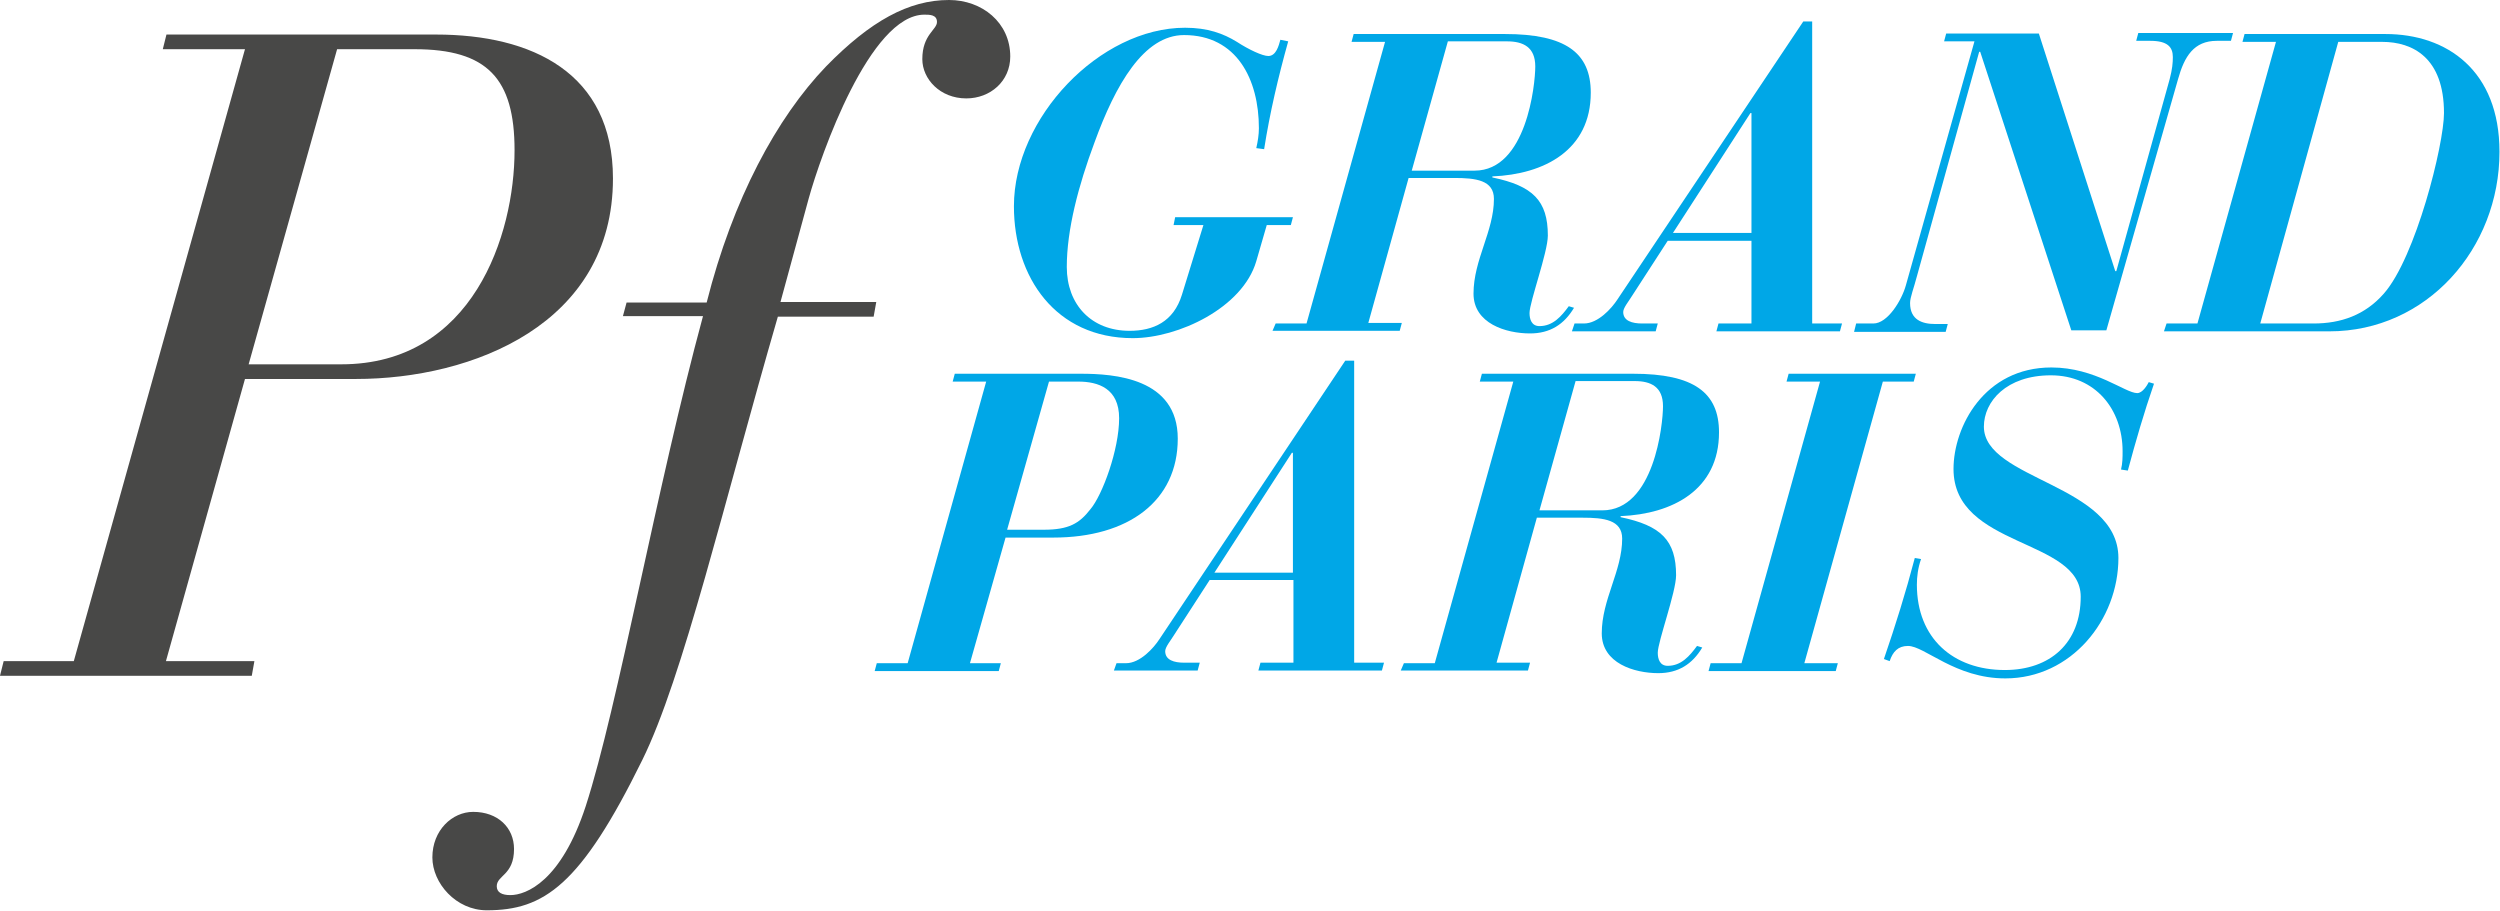
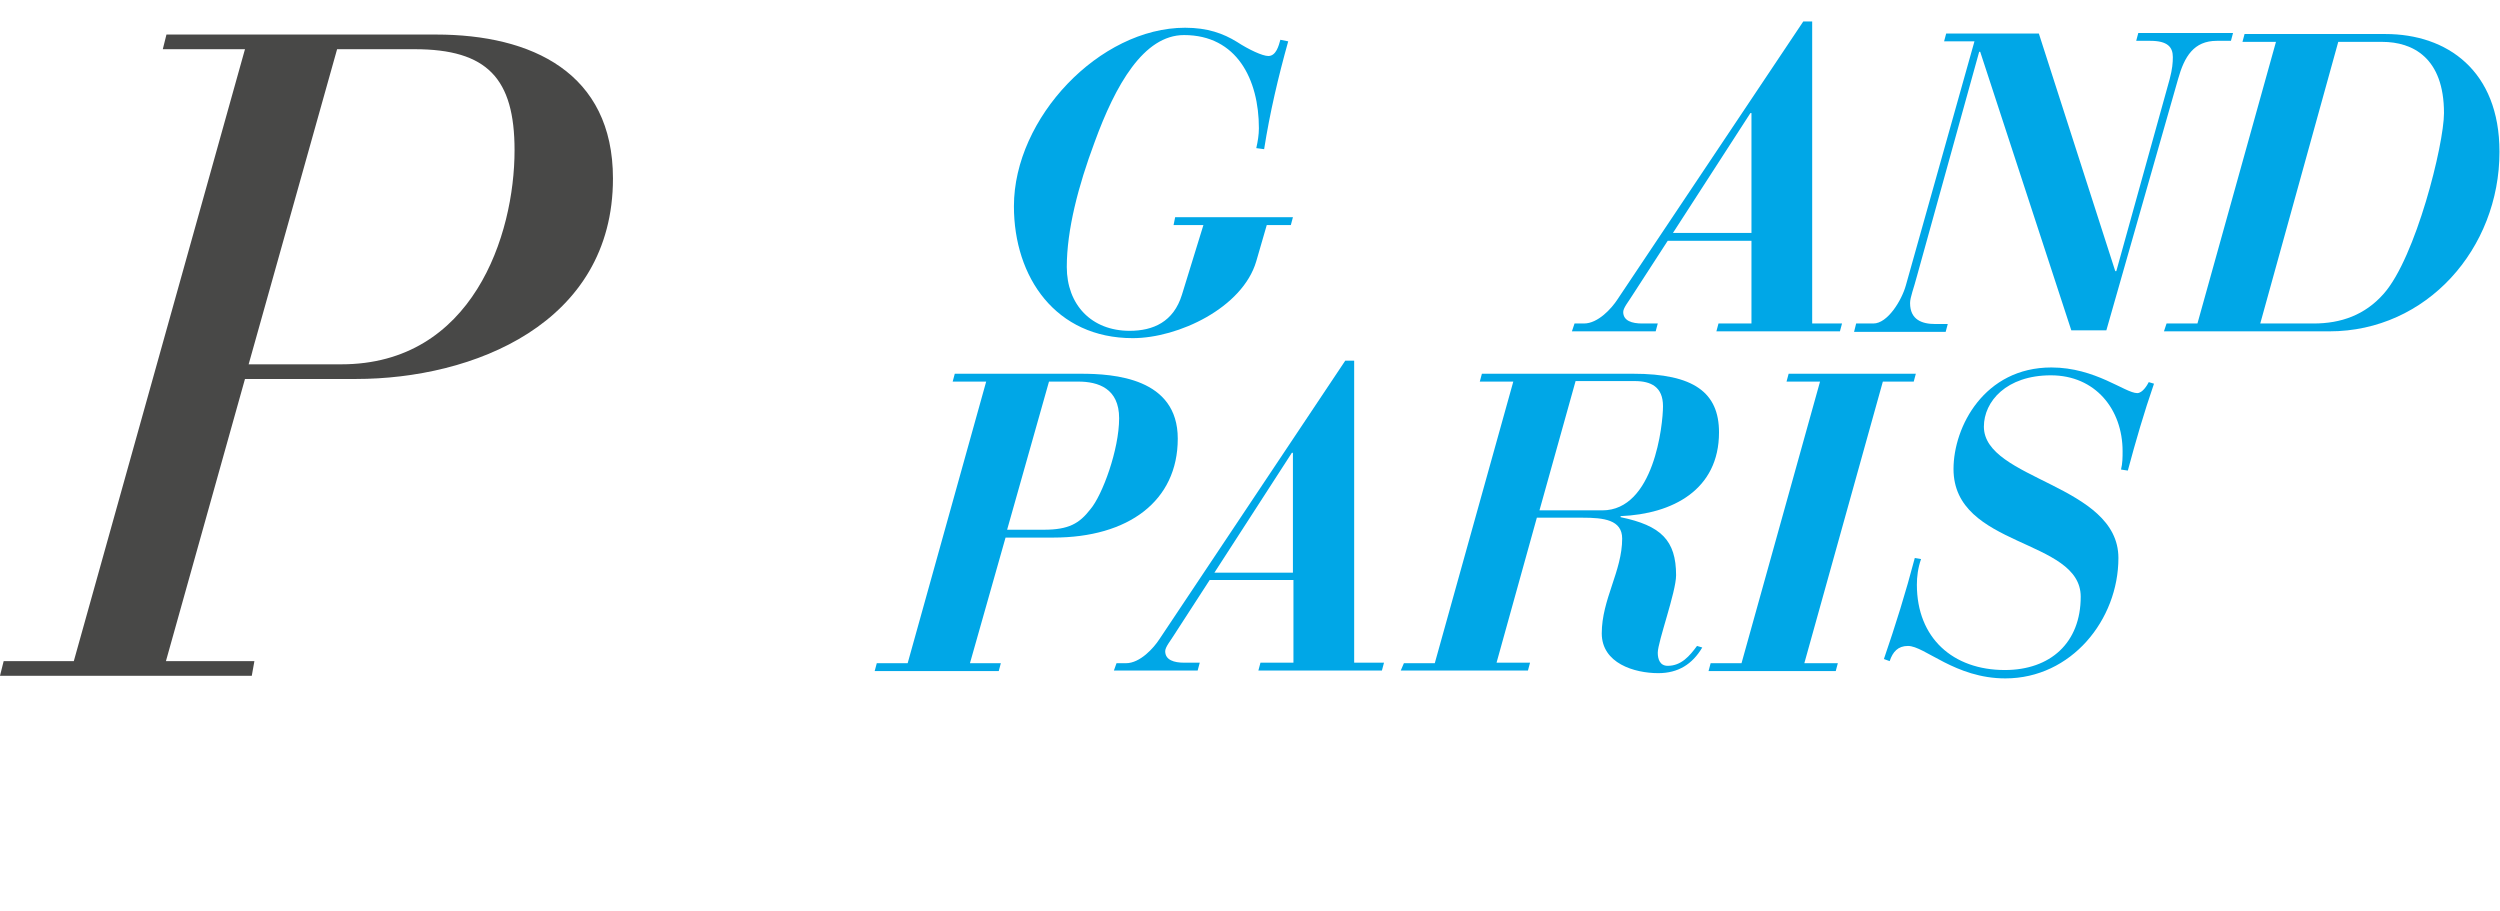
<svg xmlns="http://www.w3.org/2000/svg" version="1.1" id="Calque_1" x="0px" y="0px" viewBox="0 0 477.6 174" style="enable-background:new 0 0 477.6 174;" xml:space="preserve">
  <style type="text/css">
	.st0{fill:#484847;}
	.st1{fill:#00A7E7;}
</style>
  <g>
    <path class="st0" d="M0.7,126.3h13.4L46.8,9.4H31.1l0.7-2.8h51.5c18.3,0,33.8,7.3,33.8,27.5c0,27.8-26.8,38.3-49.1,38.3H46.8   l-15.1,53.9h16.9l-0.5,2.8H0L0.7,126.3z M47.5,69.6h17.7c25.1,0,33.1-24.7,33.1-40.9c0-13.7-5.2-19.3-19.1-19.3H64.4L47.5,69.6z" />
-     <path class="st0" d="M119.7,57.8H135c5-19.8,13.4-35.3,22.8-45.1C166.3,4,173.6,0,181.3,0c6.3,0,11.7,4.3,11.7,10.8   c0,4.7-3.8,8-8.4,8c-5,0-8.4-3.7-8.4-7.5c0-4.7,2.8-5.6,2.8-7.1c0-1.4-1.4-1.4-2.4-1.4c-10.4,0-19.8,26.8-22.1,35.1l-5.4,19.8h18.3   l-0.5,2.8h-18.3c-10.3,35.5-18.1,68.9-25.9,84.7c-11.8,24-18.8,28.7-29.7,28.7c-5.9,0-10.4-5.2-10.4-10.1c0-5.2,3.8-8.7,7.8-8.7   c4.7,0,7.8,3,7.8,7.1c0,5-3.3,5-3.3,7.1c0,1.2,1,1.7,2.6,1.7c3,0,9.7-2.6,14.4-17c6.1-18.8,13.6-61.2,22.4-93.6H119L119.7,57.8z" />
  </g>
  <g>
    <path class="st1" d="M224.5,41.5H247l-0.4,1.5H242l-2,6.9c-2.6,8.9-14.9,14.7-23.6,14.7c-14.7,0-22.7-11.6-22.7-25.2   c0-16.9,16.4-34.1,32.7-34.1c4.3,0,7.3,1.1,9.9,2.7c2.3,1.5,4.9,2.7,6,2.7c1.5,0,2-2,2.3-3.1l1.5,0.3c-1.9,6.8-3.5,13.6-4.6,20.6   l-1.5-0.2c0.3-1.3,0.5-2.6,0.5-3.8c0-9.3-4.2-17.8-14.3-17.8c-7.7,0-13.1,9.5-17.1,20.5c-3.1,8.3-5.3,16.7-5.3,23.8   c0,7.2,4.7,12.2,12,12.2c4.5,0,8.4-1.7,10-6.9l4.1-13.3h-5.7L224.5,41.5z" />
-     <path class="st1" d="M243.7,61.8h5.9l15-53.8h-6.4l0.4-1.5h28.9c11.6,0,16.4,3.6,16.4,11.2c0,11-8.9,15.6-18.8,16v0.2   c7.7,1.6,10.6,4.4,10.6,11.1c0,3.2-3.5,12.7-3.5,14.8c0,1.2,0.4,2.5,1.9,2.5c2.6,0,4.2-1.9,5.6-3.8l1,0.3c-1.9,3.2-4.6,4.9-8.4,4.9   c-4.6,0-10.8-1.9-10.8-7.6c0-6.5,3.9-11.9,3.9-18.1c0-3.6-3.5-4-7.6-4h-8.7l-7.7,27.7h6.4l-0.4,1.5h-24.3L243.7,61.8z M269.7,32.6   h12c9.9,0,11.6-16.4,11.6-19.9c0-3.7-2.3-4.8-5.4-4.8h-11.3L269.7,32.6z" />
    <path class="st1" d="M300.8,61.8h1.8c2.7,0,5.3-2.9,6.4-4.6l35.5-53.1h1.7v57.7h5.7l-0.4,1.5h-23.6l0.4-1.5h6.3V46h-16l-6.8,10.5   c-0.6,1-1.7,2.3-1.7,3.1c0,1.7,1.7,2.2,3.6,2.2h3l-0.4,1.5h-16L300.8,61.8z M334.6,21.6h-0.2l-14.8,22.9h15V21.6z" />
    <path class="st1" d="M354.6,61.8h3.3c2.7,0,5.4-4.4,6.2-7.3l13.1-46.6h-5.8l0.4-1.5h17.7l14.6,45.4h0.2l10.2-36.7   c0.5-1.9,0.6-3.1,0.6-4.2c0-1.9-1-3.1-4.3-3.1h-2.7l0.4-1.5h18.1l-0.4,1.5h-2.7c-4.4,0-6.2,3-7.4,7.3l-13.7,48h-6.7L378.3,9.9h-0.2   l-11.9,42.9c-0.6,2.3-1.3,4-1.3,5.1c0,3.2,2.3,4,4.8,4h2.4l-0.4,1.5h-17.5L354.6,61.8z" />
    <path class="st1" d="M413.9,61.8h5.9l15-53.8h-6.4l0.4-1.5h26.9c11.8,0,21.8,7,21.8,22.5c0,18.5-13.9,34.3-32.5,34.3h-31.6   L413.9,61.8z M431.8,61.8H442c5.2,0,9.8-1.6,13.4-5.7c6.1-6.9,11.5-28.5,11.5-34.5c0-10.6-6-13.6-11.8-13.6h-8.4L431.8,61.8z" />
    <path class="st1" d="M185.3,126.7h5.9l-0.4,1.5h-23.7l0.4-1.5h5.9l15-53.8H182l0.4-1.5h24.1c6.3,0,18.5,0.8,18.5,12.4   c0,11.9-9.4,18.9-23.8,18.9h-9.1L185.3,126.7z M192.4,101.2h7c4.8,0,6.8-1.2,8.9-3.9c2.3-2.7,5.5-11.4,5.5-17.4c0-5.7-4-7-7.8-7   h-5.6L192.4,101.2z" />
    <path class="st1" d="M213.3,126.7h1.8c2.7,0,5.3-2.9,6.4-4.6L257,68.9h1.7v57.7h5.7l-0.4,1.5h-23.6l0.4-1.5h6.3v-15.8h-16   l-6.8,10.5c-0.6,1-1.7,2.3-1.7,3.1c0,1.7,1.7,2.2,3.6,2.2h3l-0.4,1.5h-16L213.3,126.7z M247,86.5h-0.2L232,109.4h15V86.5z" />
    <path class="st1" d="M268.2,126.7h5.9l15-53.8h-6.4l0.4-1.5H312c11.6,0,16.4,3.6,16.4,11.2c0,11-8.9,15.6-18.8,16v0.2   c7.7,1.6,10.6,4.4,10.6,11.1c0,3.2-3.5,12.7-3.5,14.8c0,1.2,0.4,2.5,1.9,2.5c2.6,0,4.2-1.9,5.6-3.8l1,0.3c-1.9,3.2-4.6,4.9-8.4,4.9   c-4.6,0-10.8-1.9-10.8-7.6c0-6.5,3.9-11.9,3.9-18.1c0-3.6-3.5-4-7.6-4h-8.7l-7.7,27.7h6.4l-0.4,1.5h-24.3L268.2,126.7z M294.1,97.5   h12c9.9,0,11.6-16.4,11.6-19.9c0-3.7-2.3-4.8-5.4-4.8H301L294.1,97.5z" />
    <path class="st1" d="M326.8,126.7h5.9l15-53.8h-6.4l0.4-1.5H366l-0.4,1.5h-5.9l-15,53.8h6.4l-0.4,1.5h-24.3L326.8,126.7z" />
    <path class="st1" d="M367,106.8c-0.6,1.7-0.8,3.4-0.8,4.9c0,10.2,6.9,16.3,16.8,16.3c8.7,0,14.5-5.2,14.5-14   c0-11.2-24.3-9.3-24.3-24.4c0-8.1,5.9-19.4,18.7-19.4c8.4,0,14.1,4.9,16.4,4.9c1,0,1.9-1.5,2.2-2.1l1,0.3c-1.9,5.5-3.5,11-5,16.6   l-1.3-0.2c0.3-1.2,0.3-2.4,0.3-3.5c0-8-5.2-14.5-13.7-14.5s-12.8,5-12.8,9.8c0,10.2,25.7,11,25.7,25.1c0,11.8-9,23-21.6,23   c-9.6,0-15.4-6.2-18.6-6.2c-1.9,0-2.9,1.1-3.5,2.9l-1.1-0.4c2.2-6.4,4.2-12.8,5.9-19.3L367,106.8z" />
  </g>
</svg>